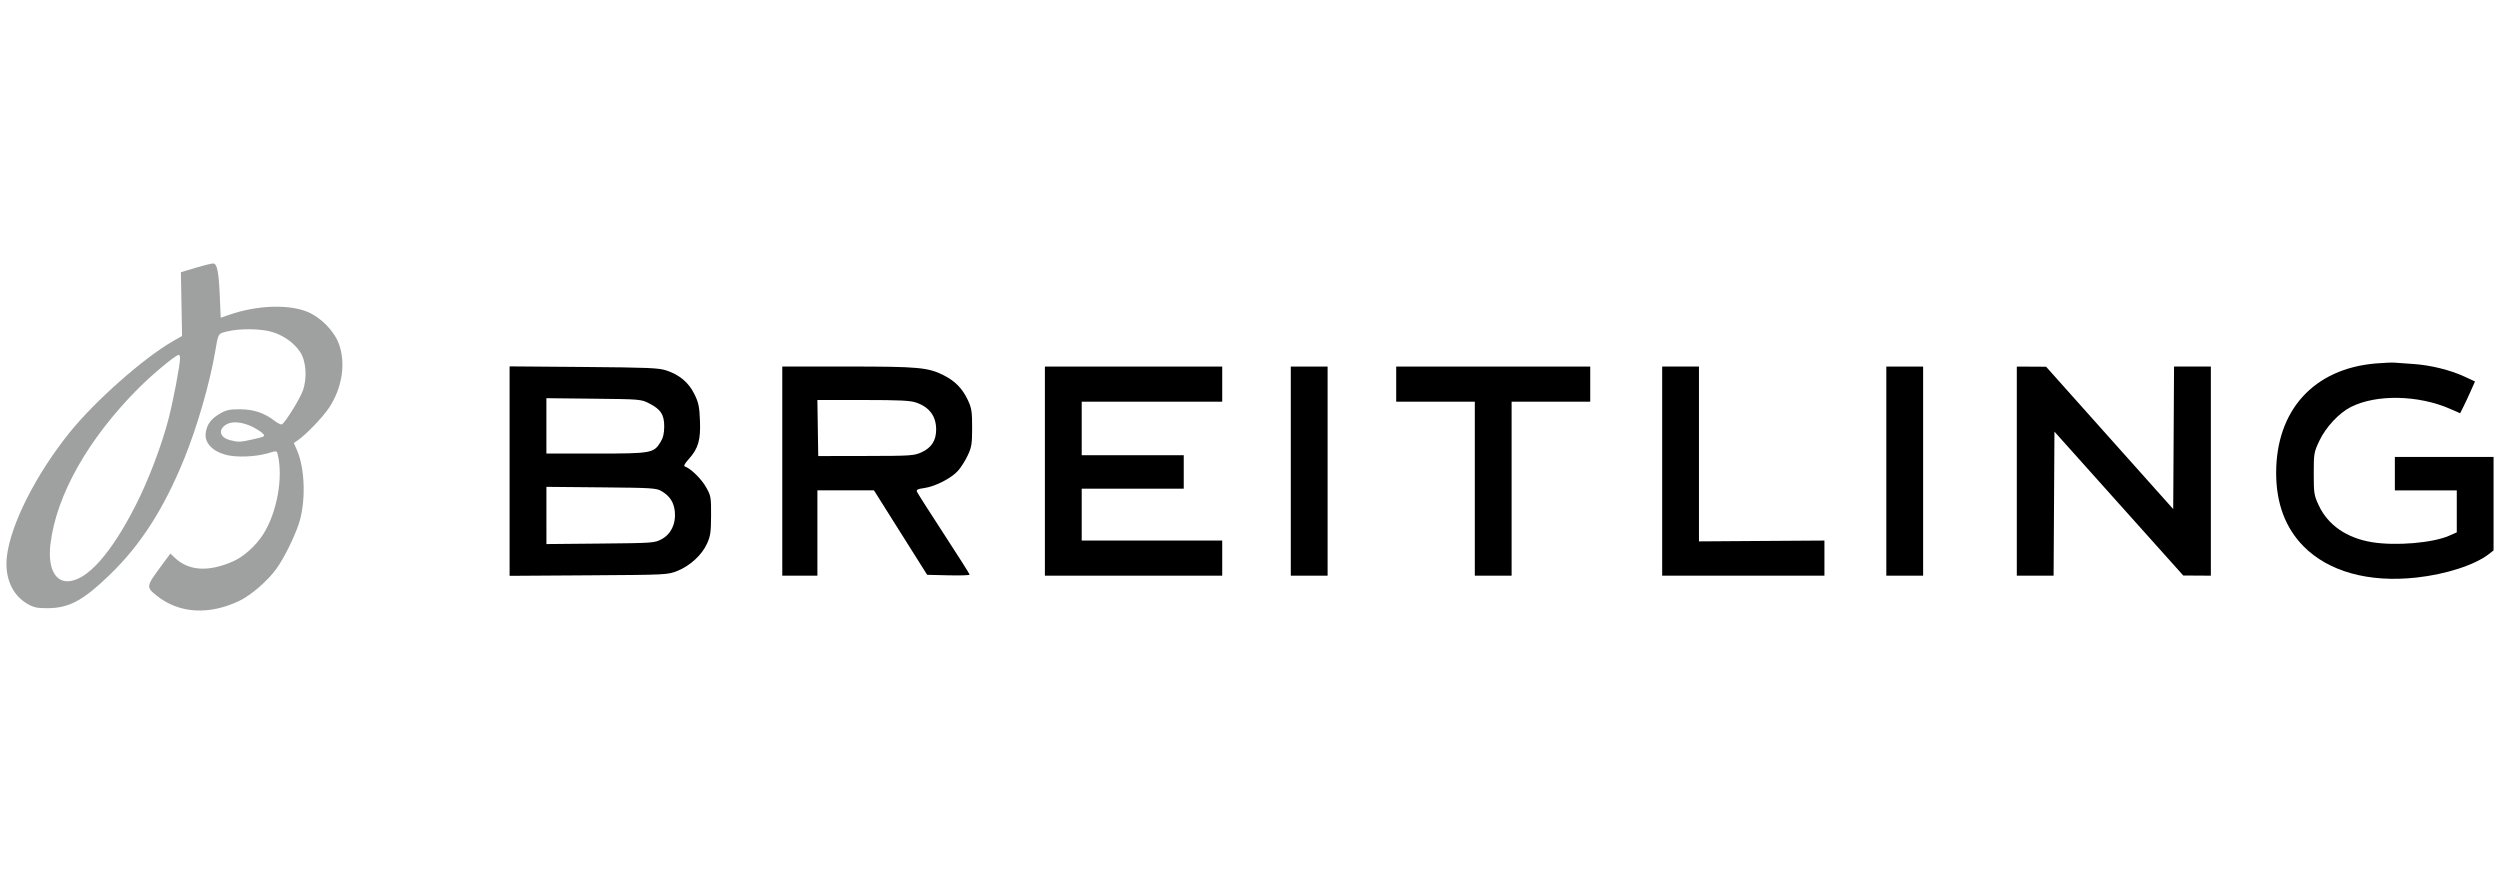
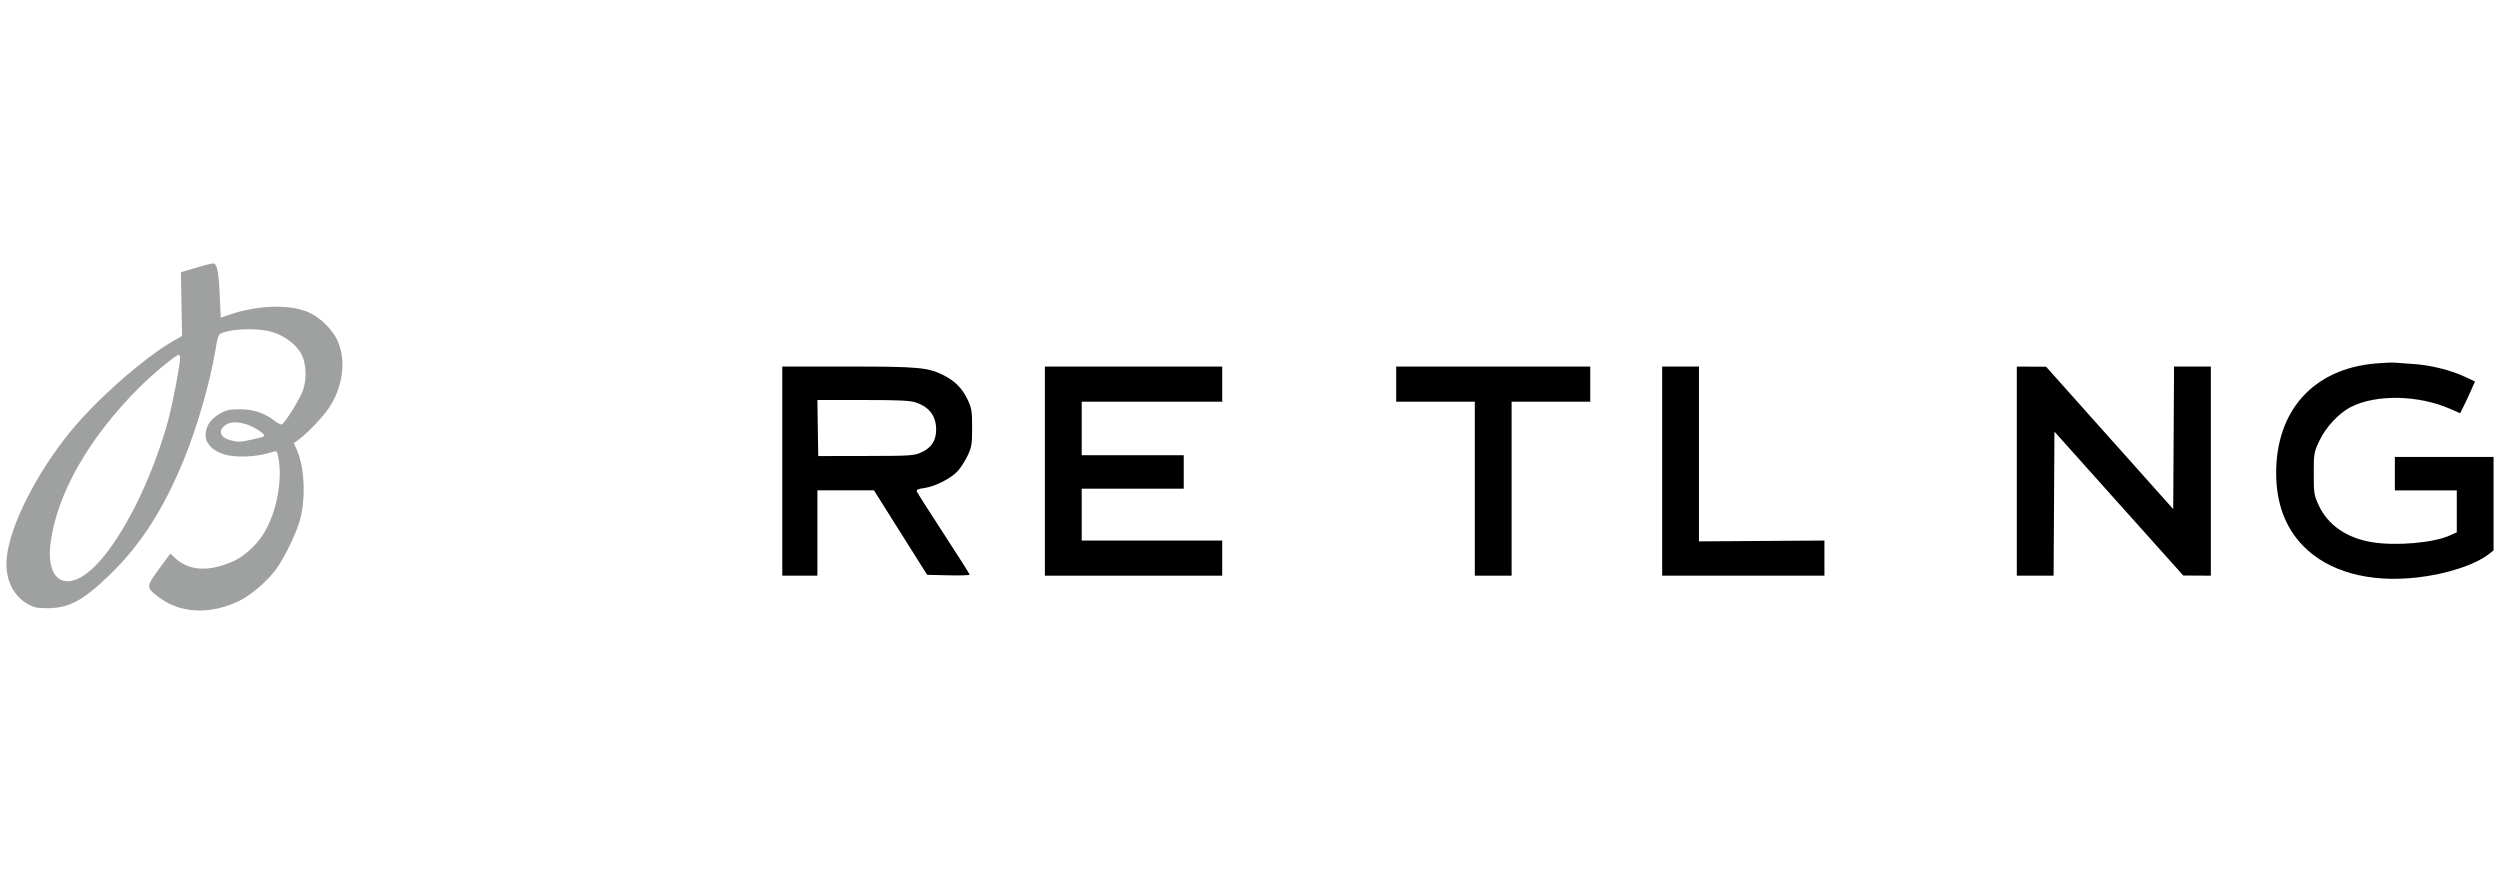
<svg xmlns="http://www.w3.org/2000/svg" version="1.1" x="0px" y="0px" viewBox="0 0 123 43" style="enable-background:new 0 0 123 43;" xml:space="preserve">
  <style type="text/css">
	.st0{fill:#9FA0A0;}
</style>
  <path d="M116.897,17.881c-3.057,0.254-4.917,2.302-4.91,5.405c0.003,1.481,0.454,2.686,1.343,3.588  c1.231,1.25,3.214,1.8,5.559,1.542c1.465-0.161,2.882-0.622,3.572-1.162l0.222-0.174v-2.3v-2.3h-2.428h-2.428v0.823v0.823h1.523  h1.523v1.033v1.033l-0.379,0.167c-0.798,0.353-2.617,0.506-3.778,0.319c-1.259-0.203-2.188-0.846-2.641-1.828  c-0.224-0.485-0.239-0.584-0.239-1.547c0-0.996,0.009-1.048,0.278-1.621c0.309-0.658,0.963-1.361,1.541-1.655  c1.255-0.639,3.341-0.597,4.913,0.098l0.469,0.207l0.16-0.317c0.088-0.174,0.253-0.527,0.366-0.782l0.206-0.465l-0.51-0.237  c-0.704-0.327-1.687-0.57-2.527-0.623c-0.387-0.025-0.792-0.054-0.905-0.065C117.715,17.83,117.292,17.848,116.897,17.881  L116.897,17.881z" />
-   <path d="M25.072,23.179v5.152l3.889-0.025c3.885-0.025,3.889-0.025,4.383-0.224c0.617-0.249,1.204-0.795,1.448-1.348  c0.163-0.368,0.19-0.56,0.193-1.374c0.004-0.905-0.007-0.966-0.252-1.399c-0.228-0.403-0.751-0.913-1.036-1.009  c-0.072-0.024-0.011-0.143,0.19-0.365c0.468-0.519,0.59-0.938,0.551-1.893c-0.028-0.7-0.067-0.885-0.277-1.309  c-0.28-0.567-0.727-0.943-1.377-1.159c-0.375-0.124-0.877-0.145-4.07-0.171l-3.642-0.029V23.179L25.072,23.179z M31.936,19.845  c0.572,0.29,0.748,0.561,0.744,1.145c-0.002,0.337-0.054,0.552-0.185,0.765c-0.332,0.54-0.443,0.56-3.176,0.56h-2.436v-1.362v-1.362  l2.325,0.025C31.496,19.64,31.539,19.643,31.936,19.845L31.936,19.845z M32.554,24.167c0.404,0.239,0.604,0.551,0.649,1.012  c0.057,0.593-0.192,1.105-0.657,1.352c-0.346,0.183-0.416,0.188-3.008,0.212l-2.654,0.025V25.36v-1.407l2.695,0.025  C32.097,24,32.292,24.013,32.554,24.167L32.554,24.167z" />
  <path d="M38.488,23.179v5.144h0.864h0.864v-2.099v-2.099h1.391h1.391l1.309,2.078l1.309,2.078l1.045,0.025  c0.576,0.014,1.045-0.001,1.045-0.033c0-0.032-0.574-0.938-1.272-2.008c-0.697-1.07-1.294-2.006-1.321-2.074  c-0.038-0.096,0.041-0.136,0.354-0.178c0.543-0.074,1.347-0.486,1.674-0.859c0.145-0.165,0.355-0.498,0.474-0.753  c0.189-0.403,0.214-0.564,0.214-1.362c0-0.798-0.025-0.959-0.213-1.358c-0.263-0.56-0.621-0.929-1.17-1.208  c-0.781-0.397-1.235-0.439-4.732-0.439h-3.226V23.179L38.488,23.179z M45.08,19.808c0.653,0.228,0.979,0.672,0.979,1.33  c0,0.535-0.234,0.896-0.724,1.117c-0.365,0.165-0.519,0.175-2.732,0.179l-2.346,0.004l-0.021-1.379l-0.021-1.379h2.251  C44.278,19.681,44.789,19.706,45.08,19.808L45.08,19.808z" />
  <polygon points="51.409,23.179 51.409,28.323 55.771,28.323 60.133,28.323 60.133,27.459 60.133,26.595 56.676,26.595 53.22,26.595   53.22,25.319 53.22,24.043 55.73,24.043 58.24,24.043 58.24,23.22 58.24,22.397 55.73,22.397 53.22,22.397 53.22,21.08   53.22,19.763 56.676,19.763 60.133,19.763 60.133,18.899 60.133,18.035 55.771,18.035 51.409,18.035 51.409,23.179 " />
-   <polygon points="63.507,23.179 63.507,28.323 64.413,28.323 65.318,28.323 65.318,23.179 65.318,18.035 64.413,18.035   63.507,18.035 63.507,23.179 " />
  <polygon points="68.693,18.899 68.693,19.763 70.627,19.763 72.561,19.763 72.561,24.043 72.561,28.323 73.466,28.323   74.371,28.323 74.371,24.043 74.371,19.763 76.306,19.763 78.24,19.763 78.24,18.899 78.24,18.035 73.466,18.035 68.693,18.035   68.693,18.899 " />
  <polygon points="81.779,23.179 81.779,28.323 85.77,28.323 89.762,28.323 89.762,27.459 89.762,26.595 86.676,26.615 83.589,26.636   83.589,22.335 83.589,18.035 82.684,18.035 81.779,18.035 81.779,23.179 " />
-   <polygon points="92.807,23.179 92.807,28.323 93.712,28.323 94.618,28.323 94.618,23.179 94.618,18.035 93.712,18.035   92.807,18.035 92.807,23.179 " />
  <polygon points="99.227,23.179 99.227,28.323 100.132,28.323 101.037,28.323 101.058,24.78 101.079,21.237 104.247,24.776   107.416,28.315 108.095,28.319 108.774,28.323 108.774,23.179 108.774,18.035 107.868,18.035 106.963,18.035 106.943,21.541   106.922,25.047 103.794,21.545 100.667,18.043 99.947,18.039 99.227,18.035 99.227,23.179 " />
  <path class="st0" d="M9.641,13.171L8.9,13.393l0.029,1.568l0.029,1.568l-0.461,0.264c-1.426,0.817-3.815,2.929-5.064,4.477  c-1.66,2.058-2.917,4.541-3.095,6.115c-0.117,1.037,0.268,1.909,1.031,2.336c0.306,0.171,0.477,0.206,0.988,0.202  c1.047-0.009,1.728-0.376,3.037-1.638c1.522-1.467,2.669-3.254,3.669-5.715c0.642-1.58,1.26-3.72,1.524-5.276  c0.155-0.914,0.132-0.876,0.602-0.991c0.609-0.149,1.653-0.136,2.197,0.028c0.568,0.171,1.081,0.536,1.377,0.98  c0.293,0.439,0.357,1.251,0.149,1.876c-0.131,0.395-0.862,1.582-1.041,1.691c-0.04,0.025-0.198-0.049-0.346-0.163  c-0.523-0.401-1.037-0.575-1.704-0.579c-0.51-0.003-0.68,0.032-0.979,0.202c-0.453,0.256-0.666,0.54-0.722,0.964  c-0.062,0.465,0.302,0.875,0.944,1.063c0.531,0.155,1.523,0.119,2.165-0.079c0.37-0.114,0.389-0.112,0.43,0.053  c0.286,1.152-0.03,2.889-0.722,3.967c-0.354,0.551-0.952,1.086-1.469,1.313c-1.21,0.531-2.177,0.472-2.864-0.174l-0.222-0.209  l-0.45,0.609c-0.748,1.012-0.751,1.036-0.217,1.465c1.087,0.873,2.568,0.965,4.058,0.253c0.57-0.272,1.378-0.969,1.813-1.562  c0.366-0.5,0.882-1.531,1.115-2.23c0.351-1.053,0.312-2.699-0.086-3.613l-0.158-0.362l0.189-0.13  c0.415-0.285,1.241-1.146,1.55-1.615c0.645-0.979,0.827-2.195,0.472-3.144c-0.245-0.656-0.919-1.326-1.594-1.586  c-0.931-0.359-2.453-0.296-3.761,0.155l-0.453,0.156l-0.047-1.078c-0.051-1.177-0.129-1.571-0.315-1.592  C10.433,12.955,10.052,13.048,9.641,13.171L9.641,13.171z M8.859,17.615c0,0.346-0.347,2.165-0.582,3.053  c-0.349,1.317-0.984,2.98-1.604,4.197c-1.21,2.379-2.399,3.709-3.336,3.733c-0.652,0.017-0.99-0.704-0.856-1.824  c0.289-2.417,1.858-5.193,4.34-7.679c0.69-0.691,1.826-1.634,1.973-1.637C8.828,17.46,8.859,17.533,8.859,17.615L8.859,17.615z   M12.431,21.005c0.206,0.104,0.437,0.254,0.506,0.331c0.118,0.13,0.086,0.149-0.449,0.27c-0.683,0.154-0.775,0.157-1.185,0.045  c-0.51-0.14-0.585-0.532-0.148-0.778C11.44,20.711,11.953,20.765,12.431,21.005L12.431,21.005z" />
</svg>